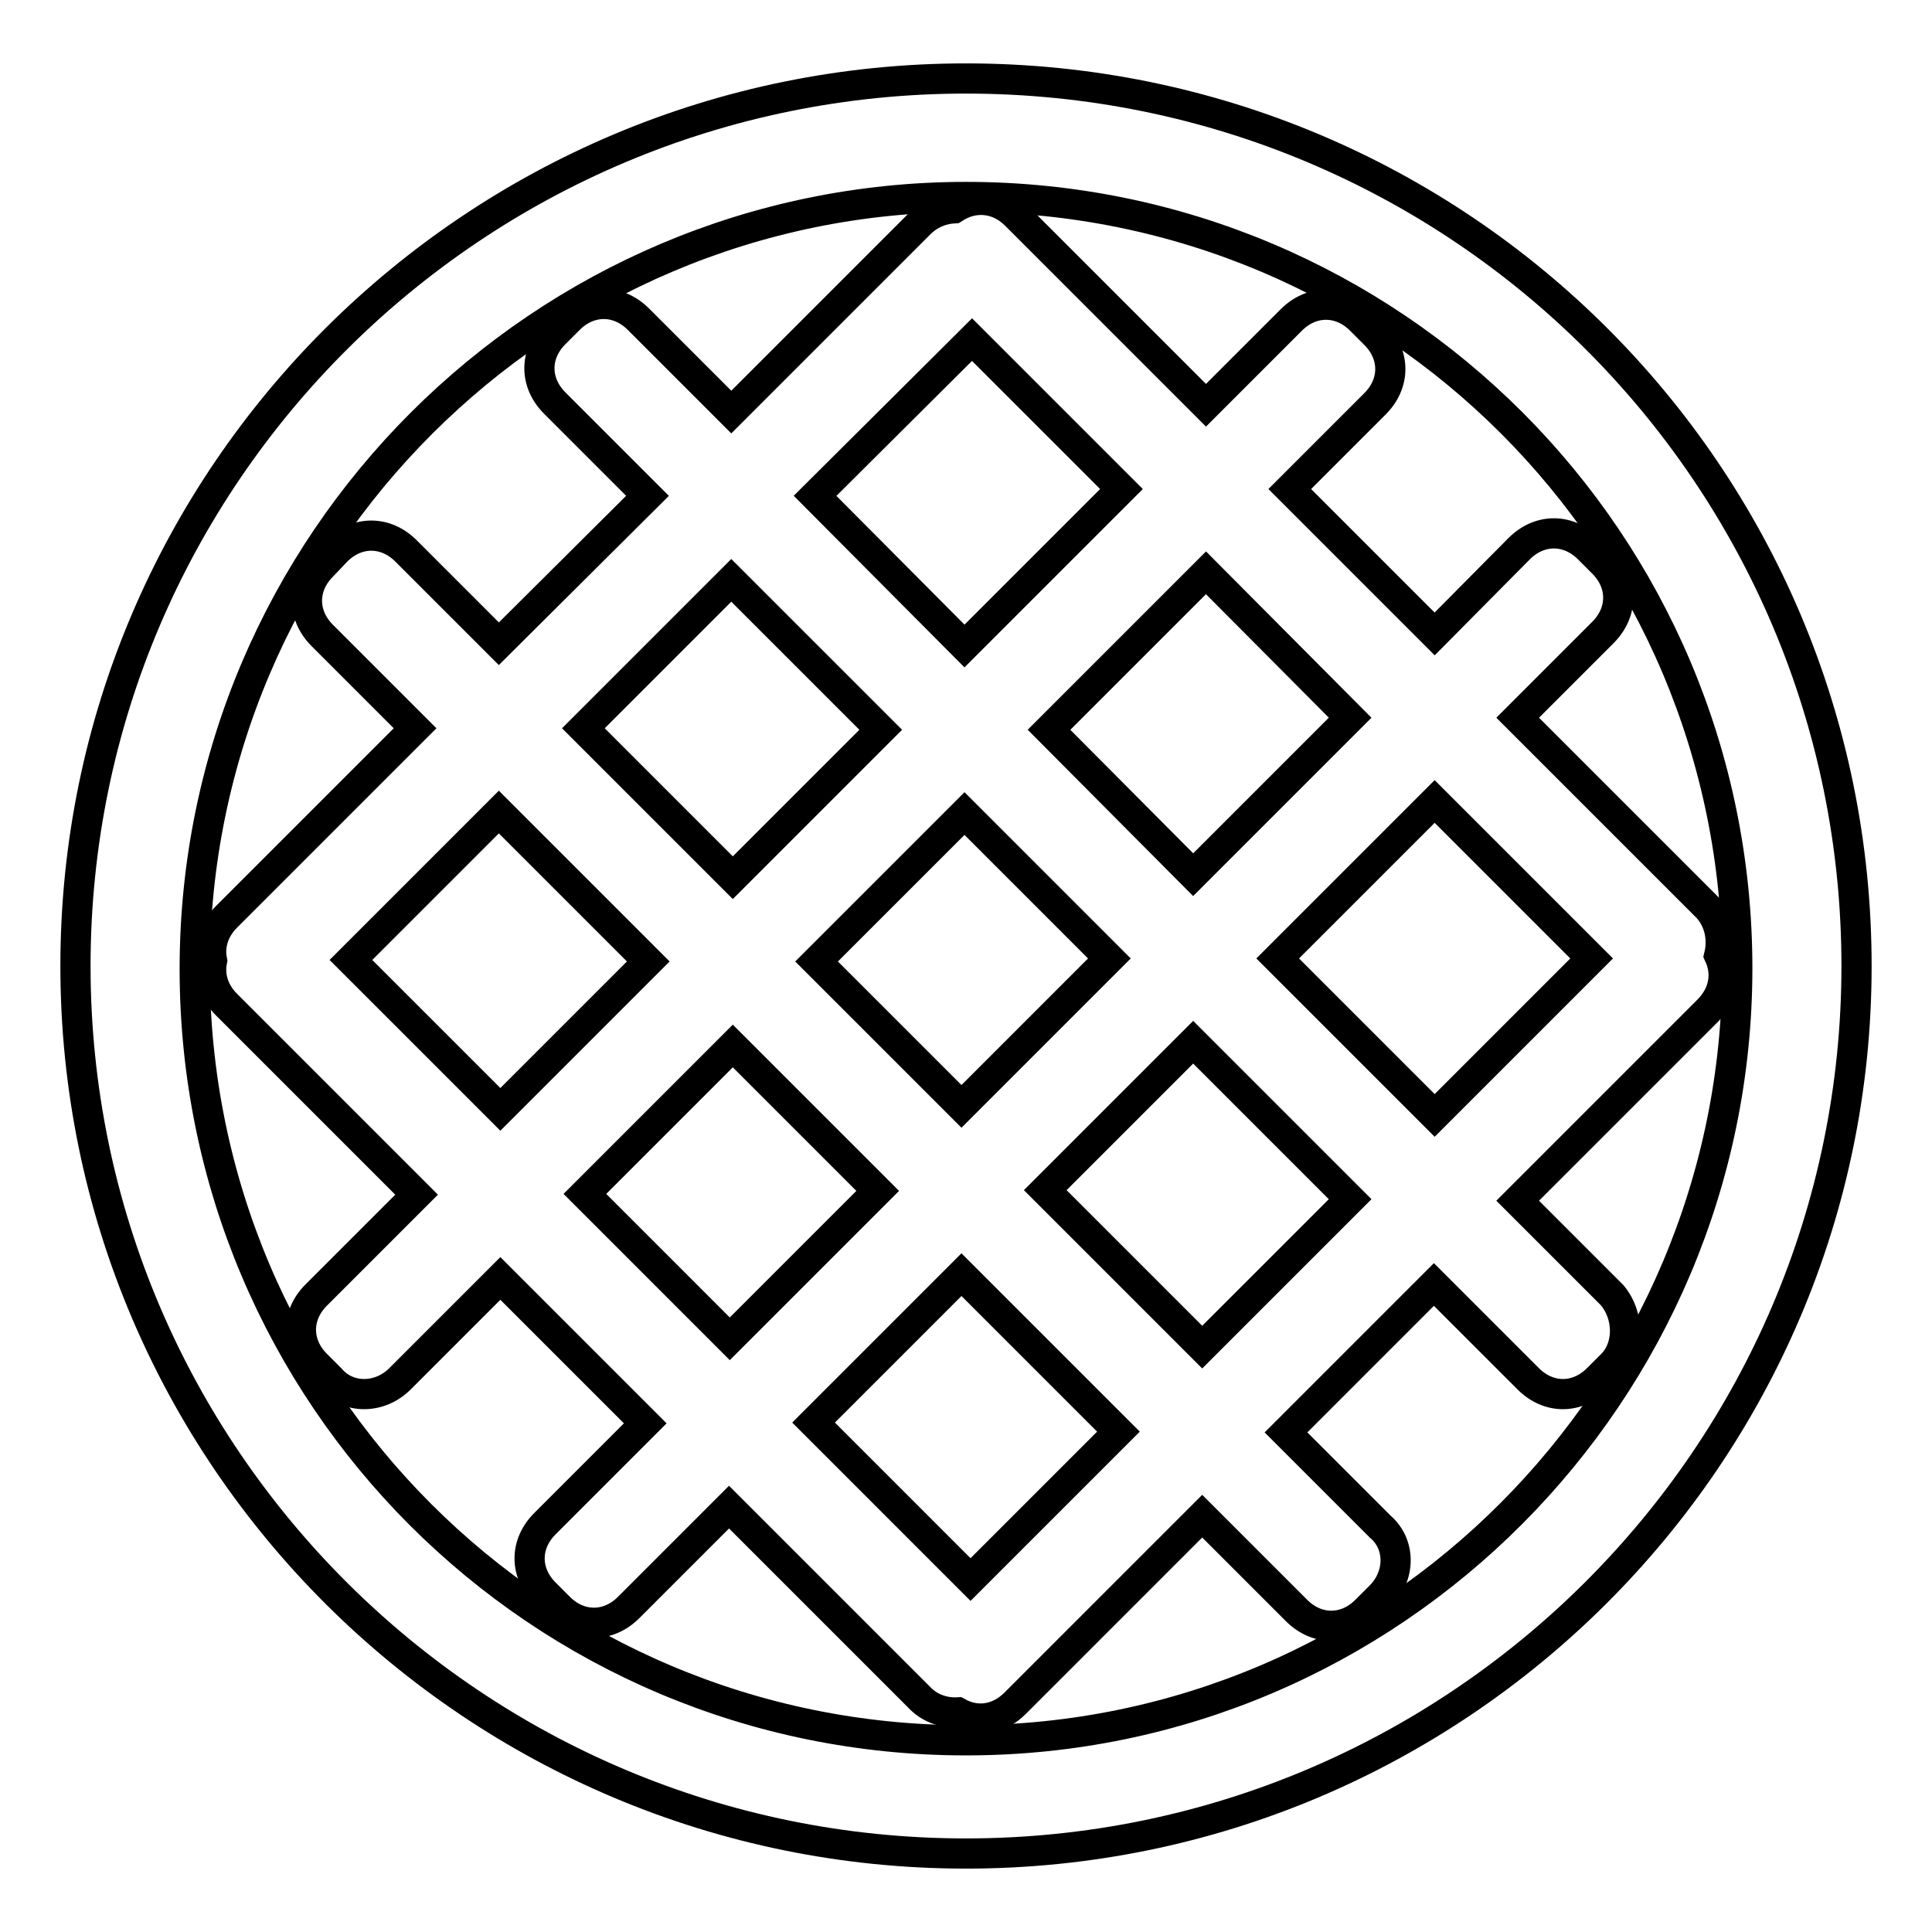
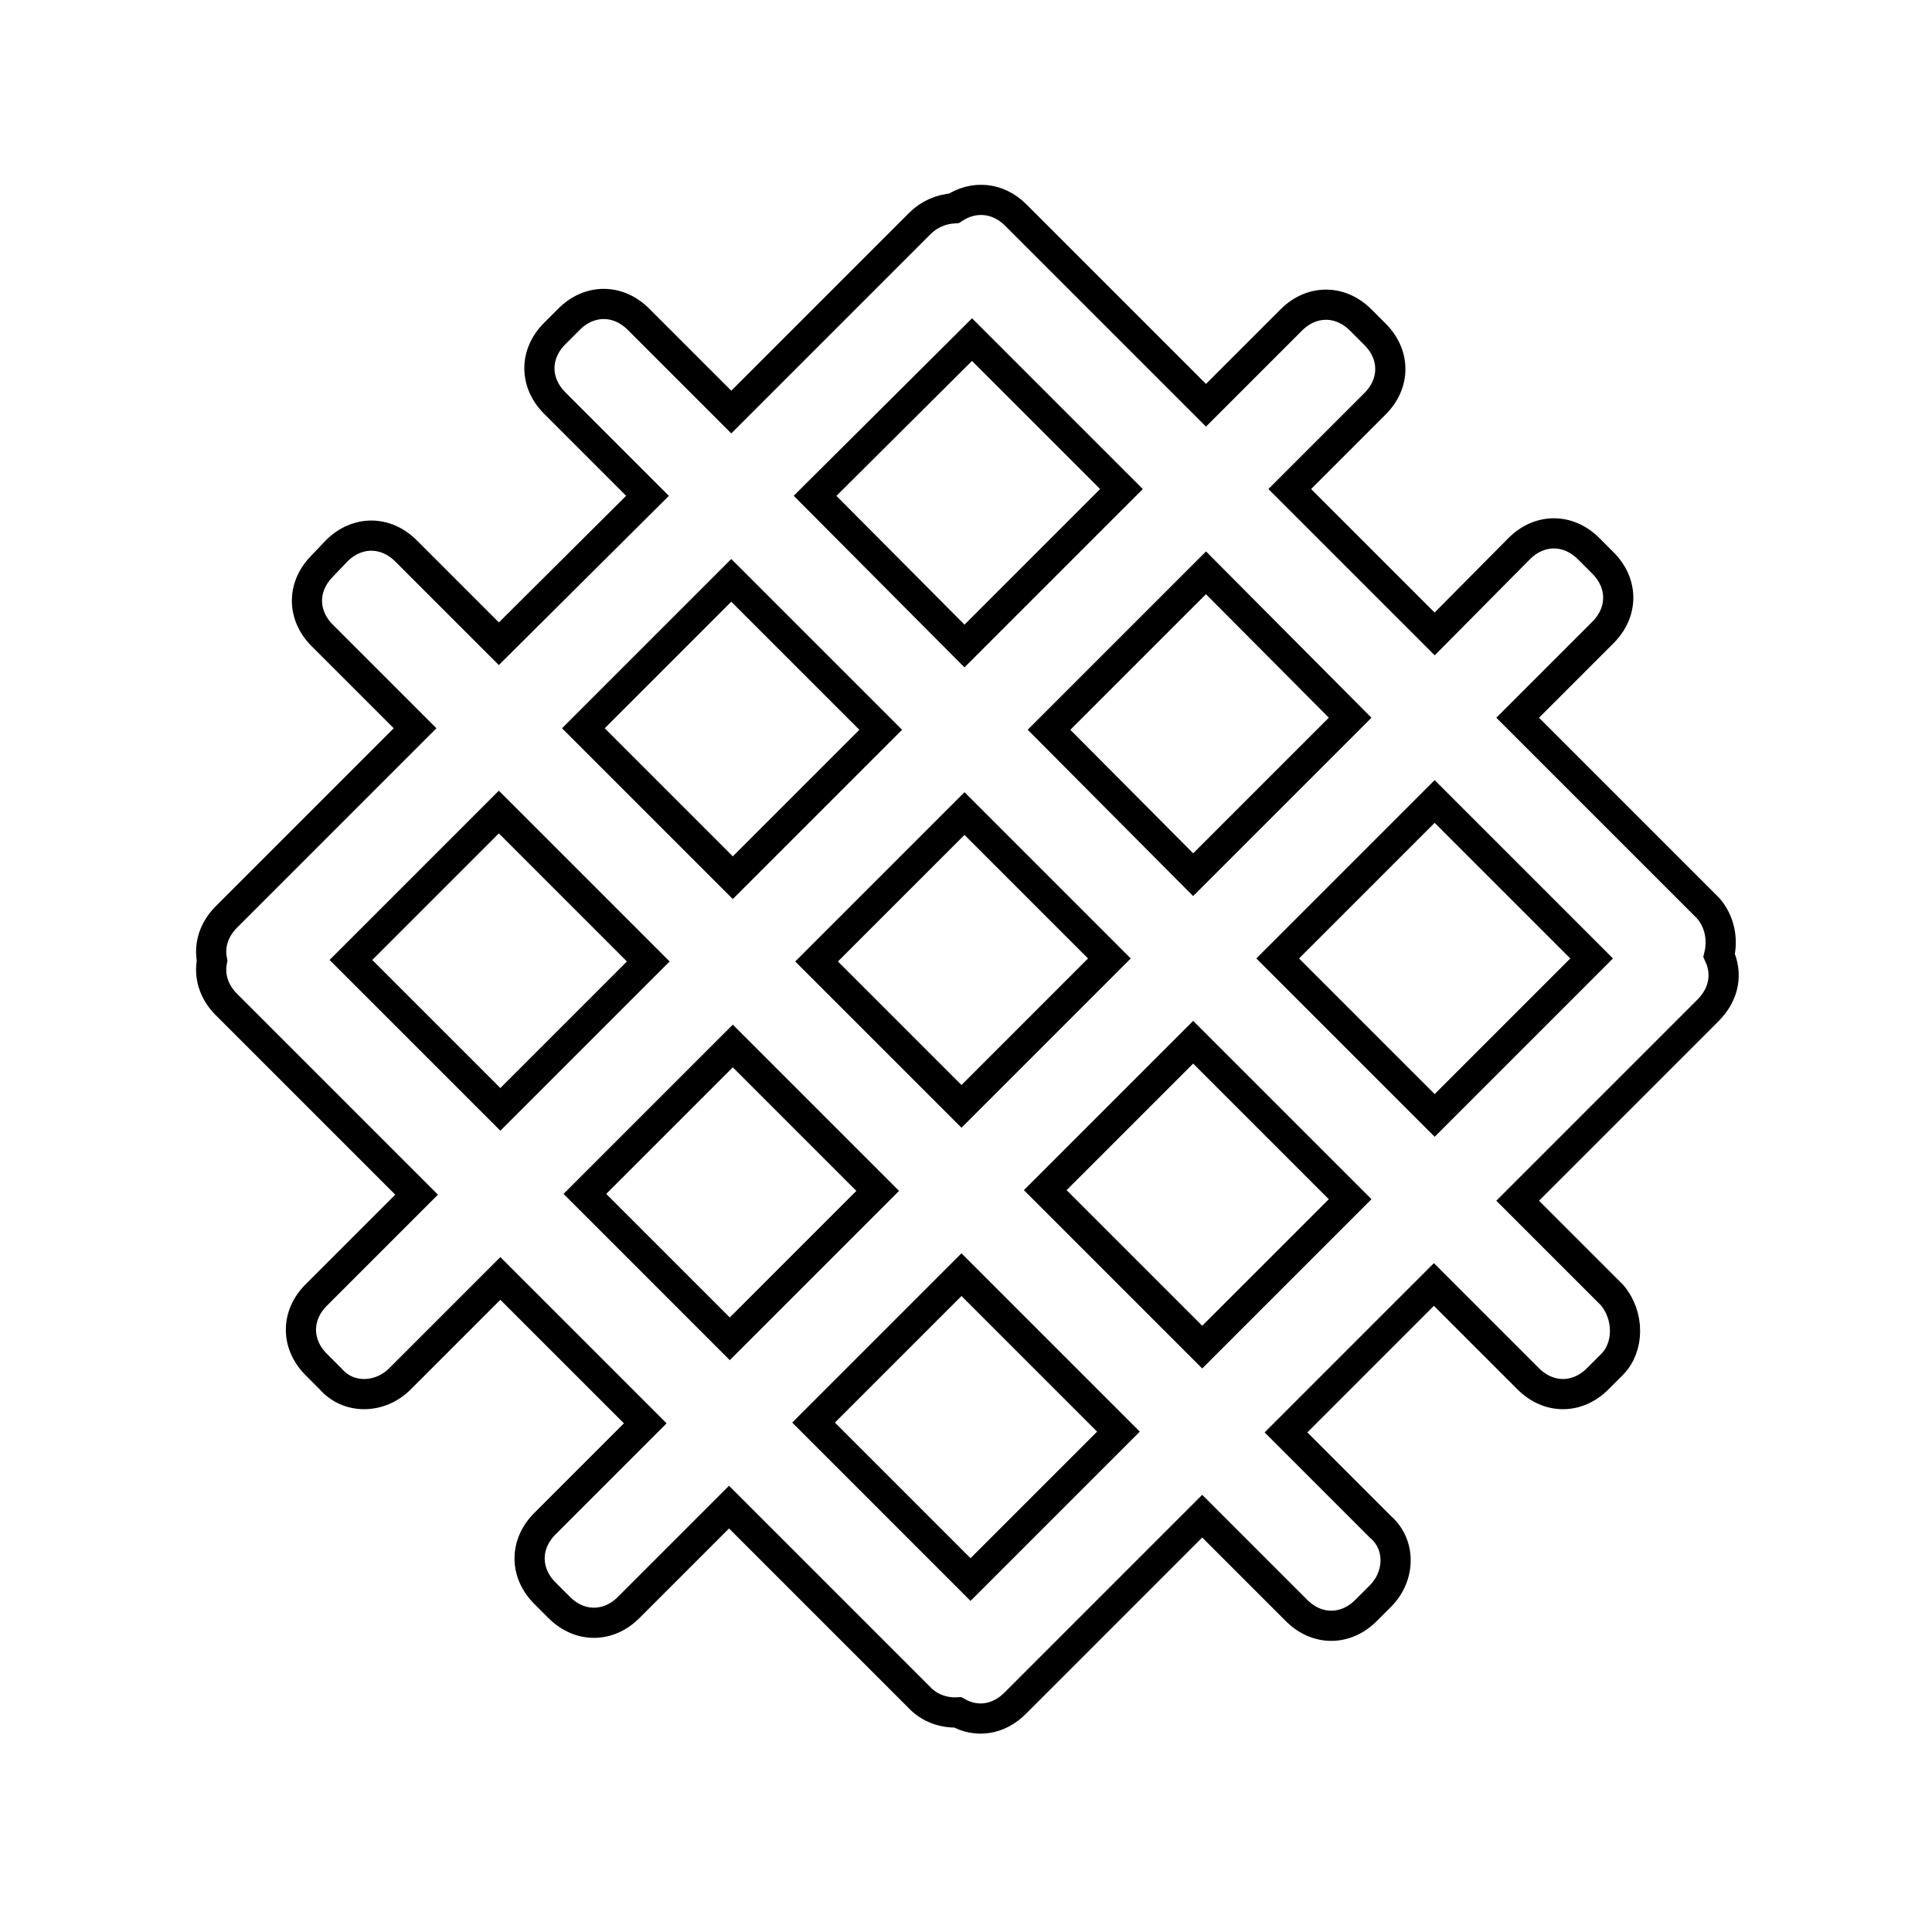
<svg xmlns="http://www.w3.org/2000/svg" version="1.1" x="0px" y="0px" viewBox="0 0 256 256" enable-background="new 0 0 256 256" xml:space="preserve">
  <g>
-     <path stroke-width="4" fill-opacity="0" stroke="#000000" d="M128,10.4C63,10.4,10,63,10,128c0,65,53,117.6,118,117.6c65,0,118-52.7,118-117.6 C246,63,193.3,10.4,128,10.4z M128,230.6c-56.5,0-102.2-45.7-102.2-102.2C25.8,71.9,71.9,26.1,128,26.1 c56.5,0,102.2,45.7,102.2,102.2C230.2,184.5,184.5,230.6,128,230.6z" />
    <path stroke-width="4" fill-opacity="0" stroke="#000000" d="M227.8,126.6c0.5-2.1,0.1-4.5-1.5-6.3l-25.2-25.2l11.3-11.3c2.7-2.7,2.7-6.5,0-9.2l-1.9-1.9 c-2.7-2.7-6.5-2.7-9.2,0L190.1,84l-19.2-19.2l11.3-11.3c2.7-2.7,2.7-6.5,0-9.2l-1.9-1.9c-2.7-2.7-6.5-2.7-9.2,0l-11.3,11.3 l-25.2-25.2c-2.4-2.4-5.6-2.6-8.2-0.9c-1.7,0.1-3.3,0.8-4.5,2l-25,25L84.6,42.3c-2.7-2.7-6.5-2.7-9.2,0l-1.9,1.9 c-2.7,2.7-2.7,6.5,0,9.2l12.3,12.3L66.1,85.3L53.8,73c-2.7-2.7-6.5-2.7-9.2,0L42.7,75c-2.7,2.7-2.7,6.5,0,9.2L55,96.5l-25,25 c-1.7,1.7-2.3,3.8-1.9,5.8c-0.4,2,0.2,4.1,1.9,5.8l25.2,25.2l-13.3,13.3c-2.7,2.7-2.7,6.5,0,9.2l1.9,1.9c2.3,2.7,6.5,2.7,9.2,0 l13.3-13.3l19.2,19.2l-13.3,13.3c-2.7,2.7-2.7,6.5,0,9.2l1.9,1.9c2.7,2.7,6.5,2.7,9.2,0l13.3-13.3l25.2,25.2c1.3,1.4,3.2,2.1,5.1,2 c2.5,1.4,5.4,1,7.6-1.2l24.8-24.8l12.5,12.5c2.7,2.7,6.5,2.7,9.2,0l1.9-1.9c2.7-2.7,2.7-6.9,0-9.2l-12.5-12.5l19.6-19.6l12.5,12.5 c2.7,2.7,6.5,2.7,9.2,0l1.9-1.9c2.3-2.3,2.3-6.5,0-9.2l-12.5-12.5l25.2-25.2C228.5,131.7,228.9,129,227.8,126.6L227.8,126.6z  M178.9,95.1l-20.8,20.8L139,96.7l20.8-20.8L178.9,95.1z M147,127l-19.6,19.6l-19.2-19.2l19.6-19.6L147,127z M128.8,45l19.8,19.8 l-20.8,20.8L108,65.7L128.8,45z M96.9,76.9l19.8,19.8l-19.6,19.6L77.3,96.5L96.9,76.9z M46.5,127.2l19.6-19.6l19.8,19.8L66.3,147 L46.5,127.2z M77.5,158.2l19.6-19.6l19.2,19.2l-19.6,19.6L77.5,158.2z M128.6,209.3l-20.8-20.8l19.6-19.6l20.8,20.8L128.6,209.3z  M159.3,178.5l-20.8-20.8l19.6-19.6l20.8,20.8L159.3,178.5z M190.1,147.8L169.3,127l20.8-20.8l20.8,20.8L190.1,147.8z" />
  </g>
</svg>